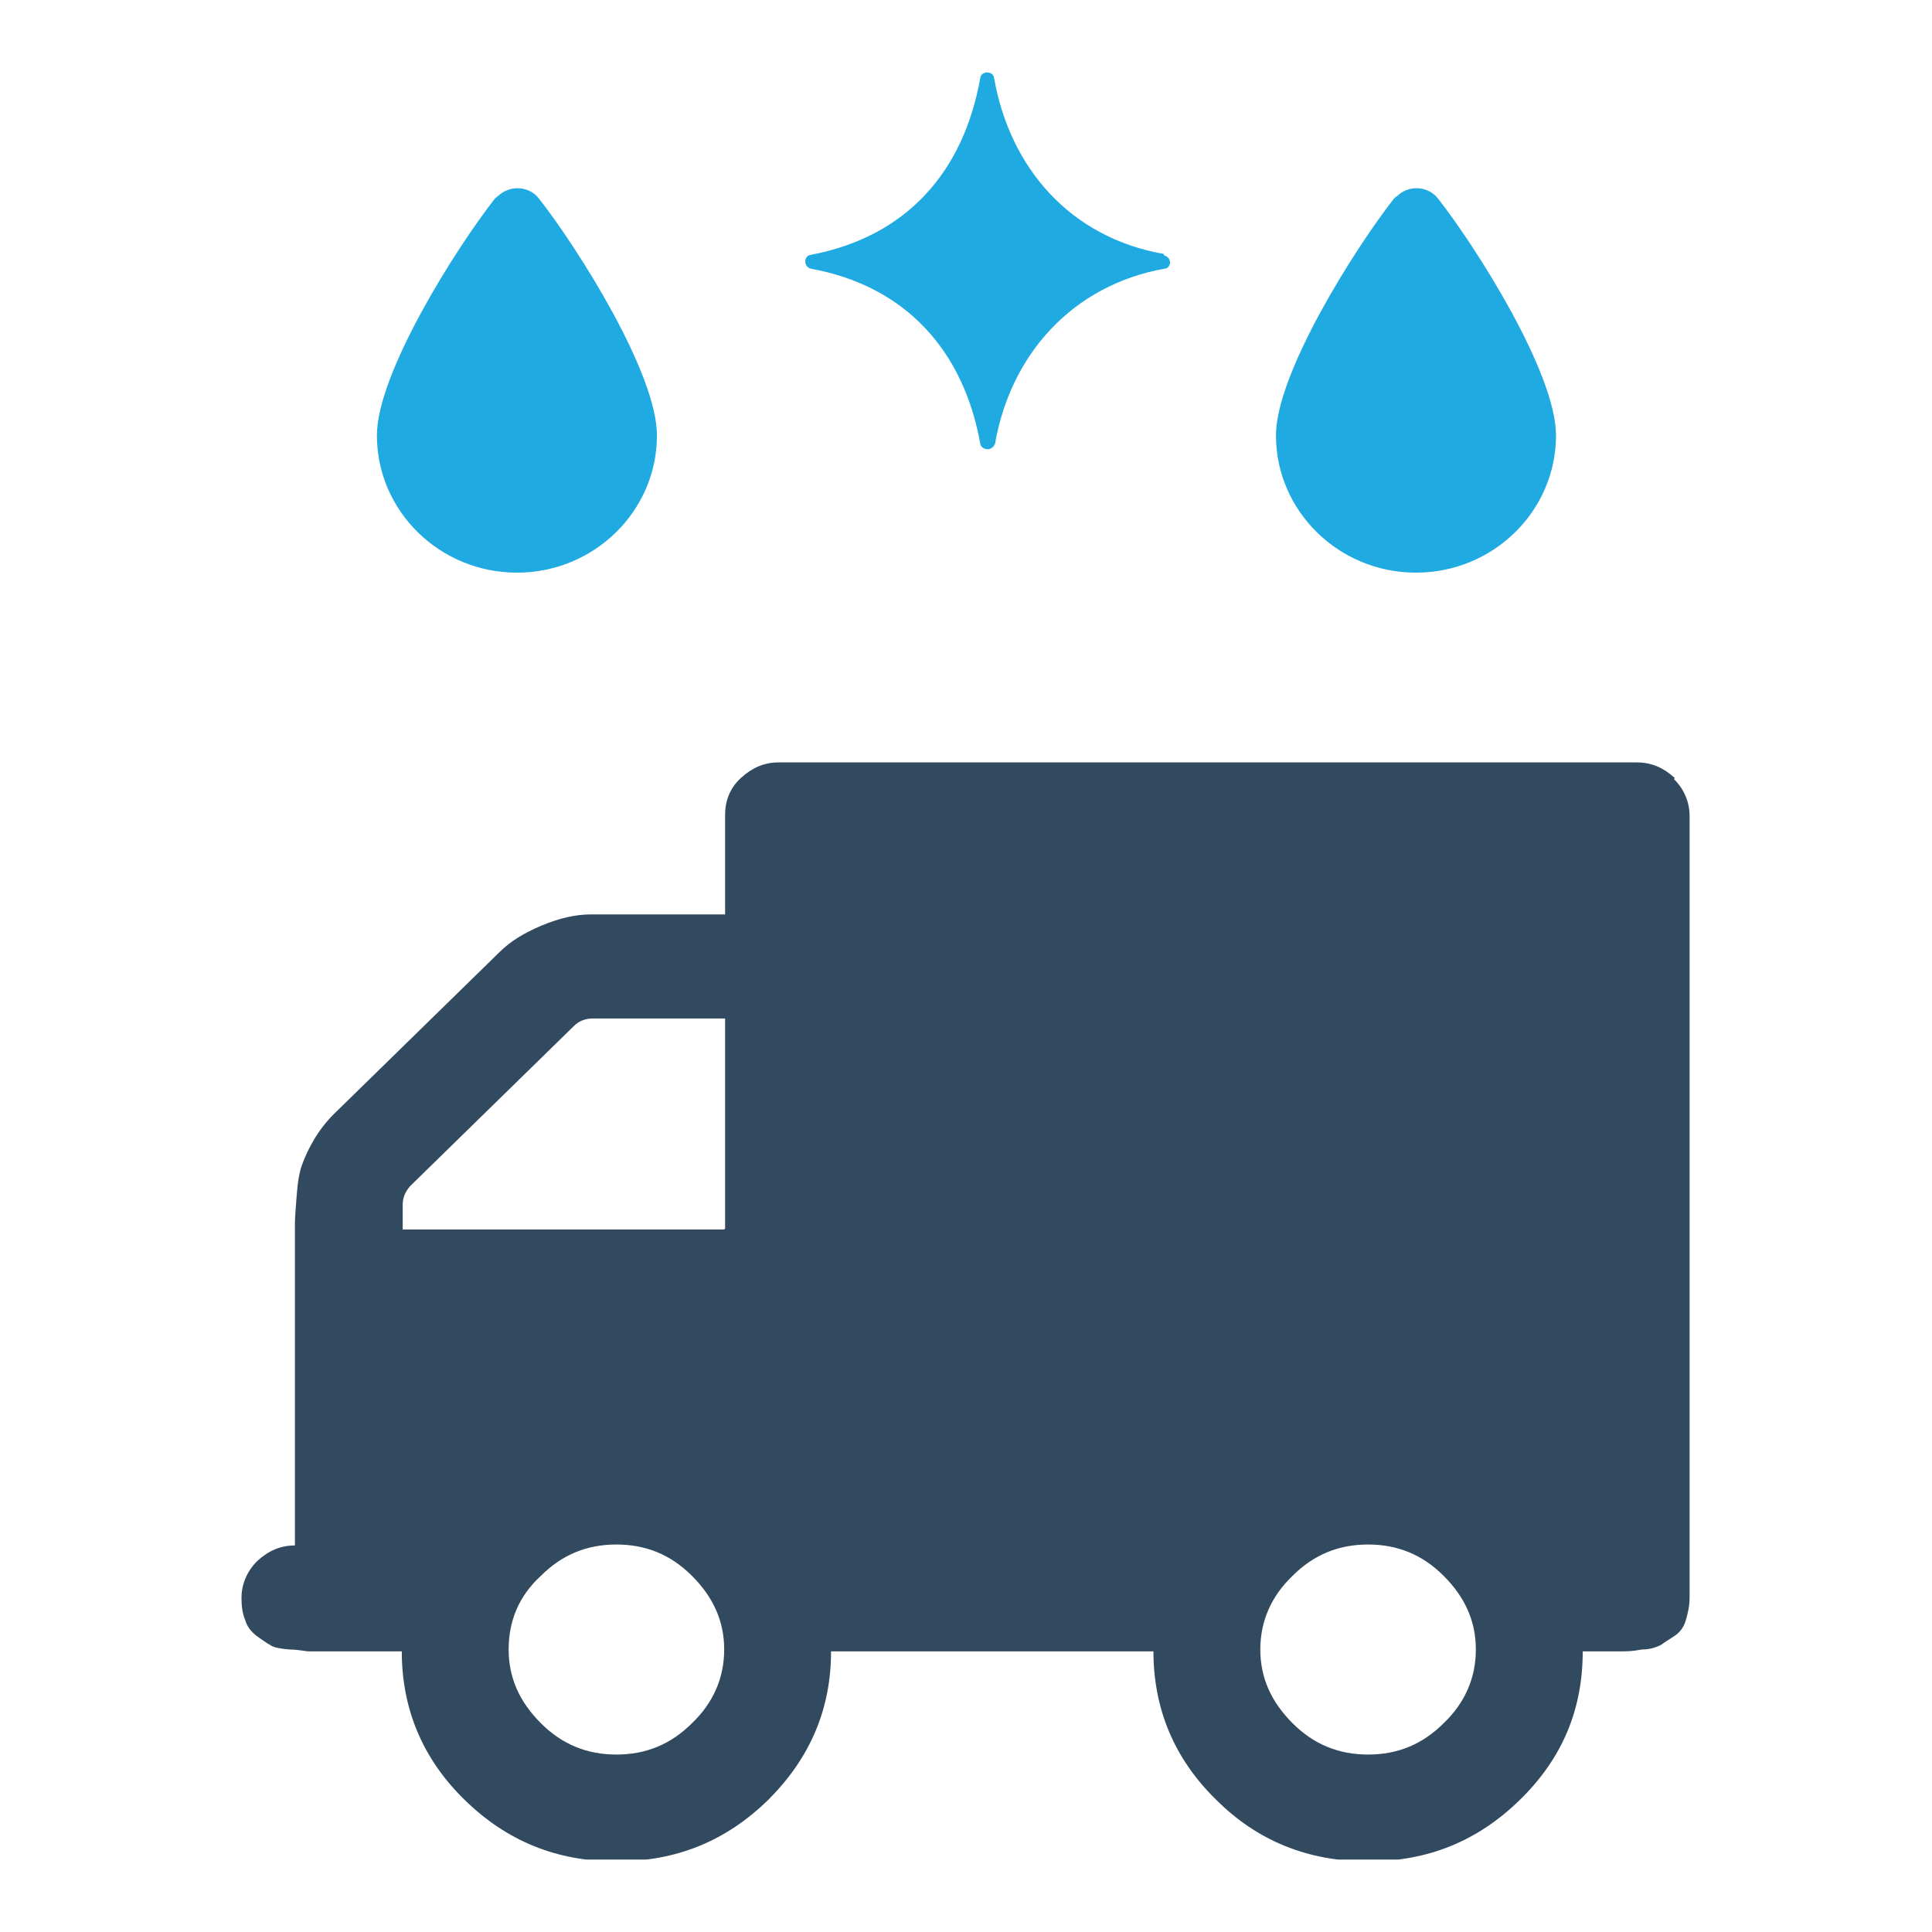
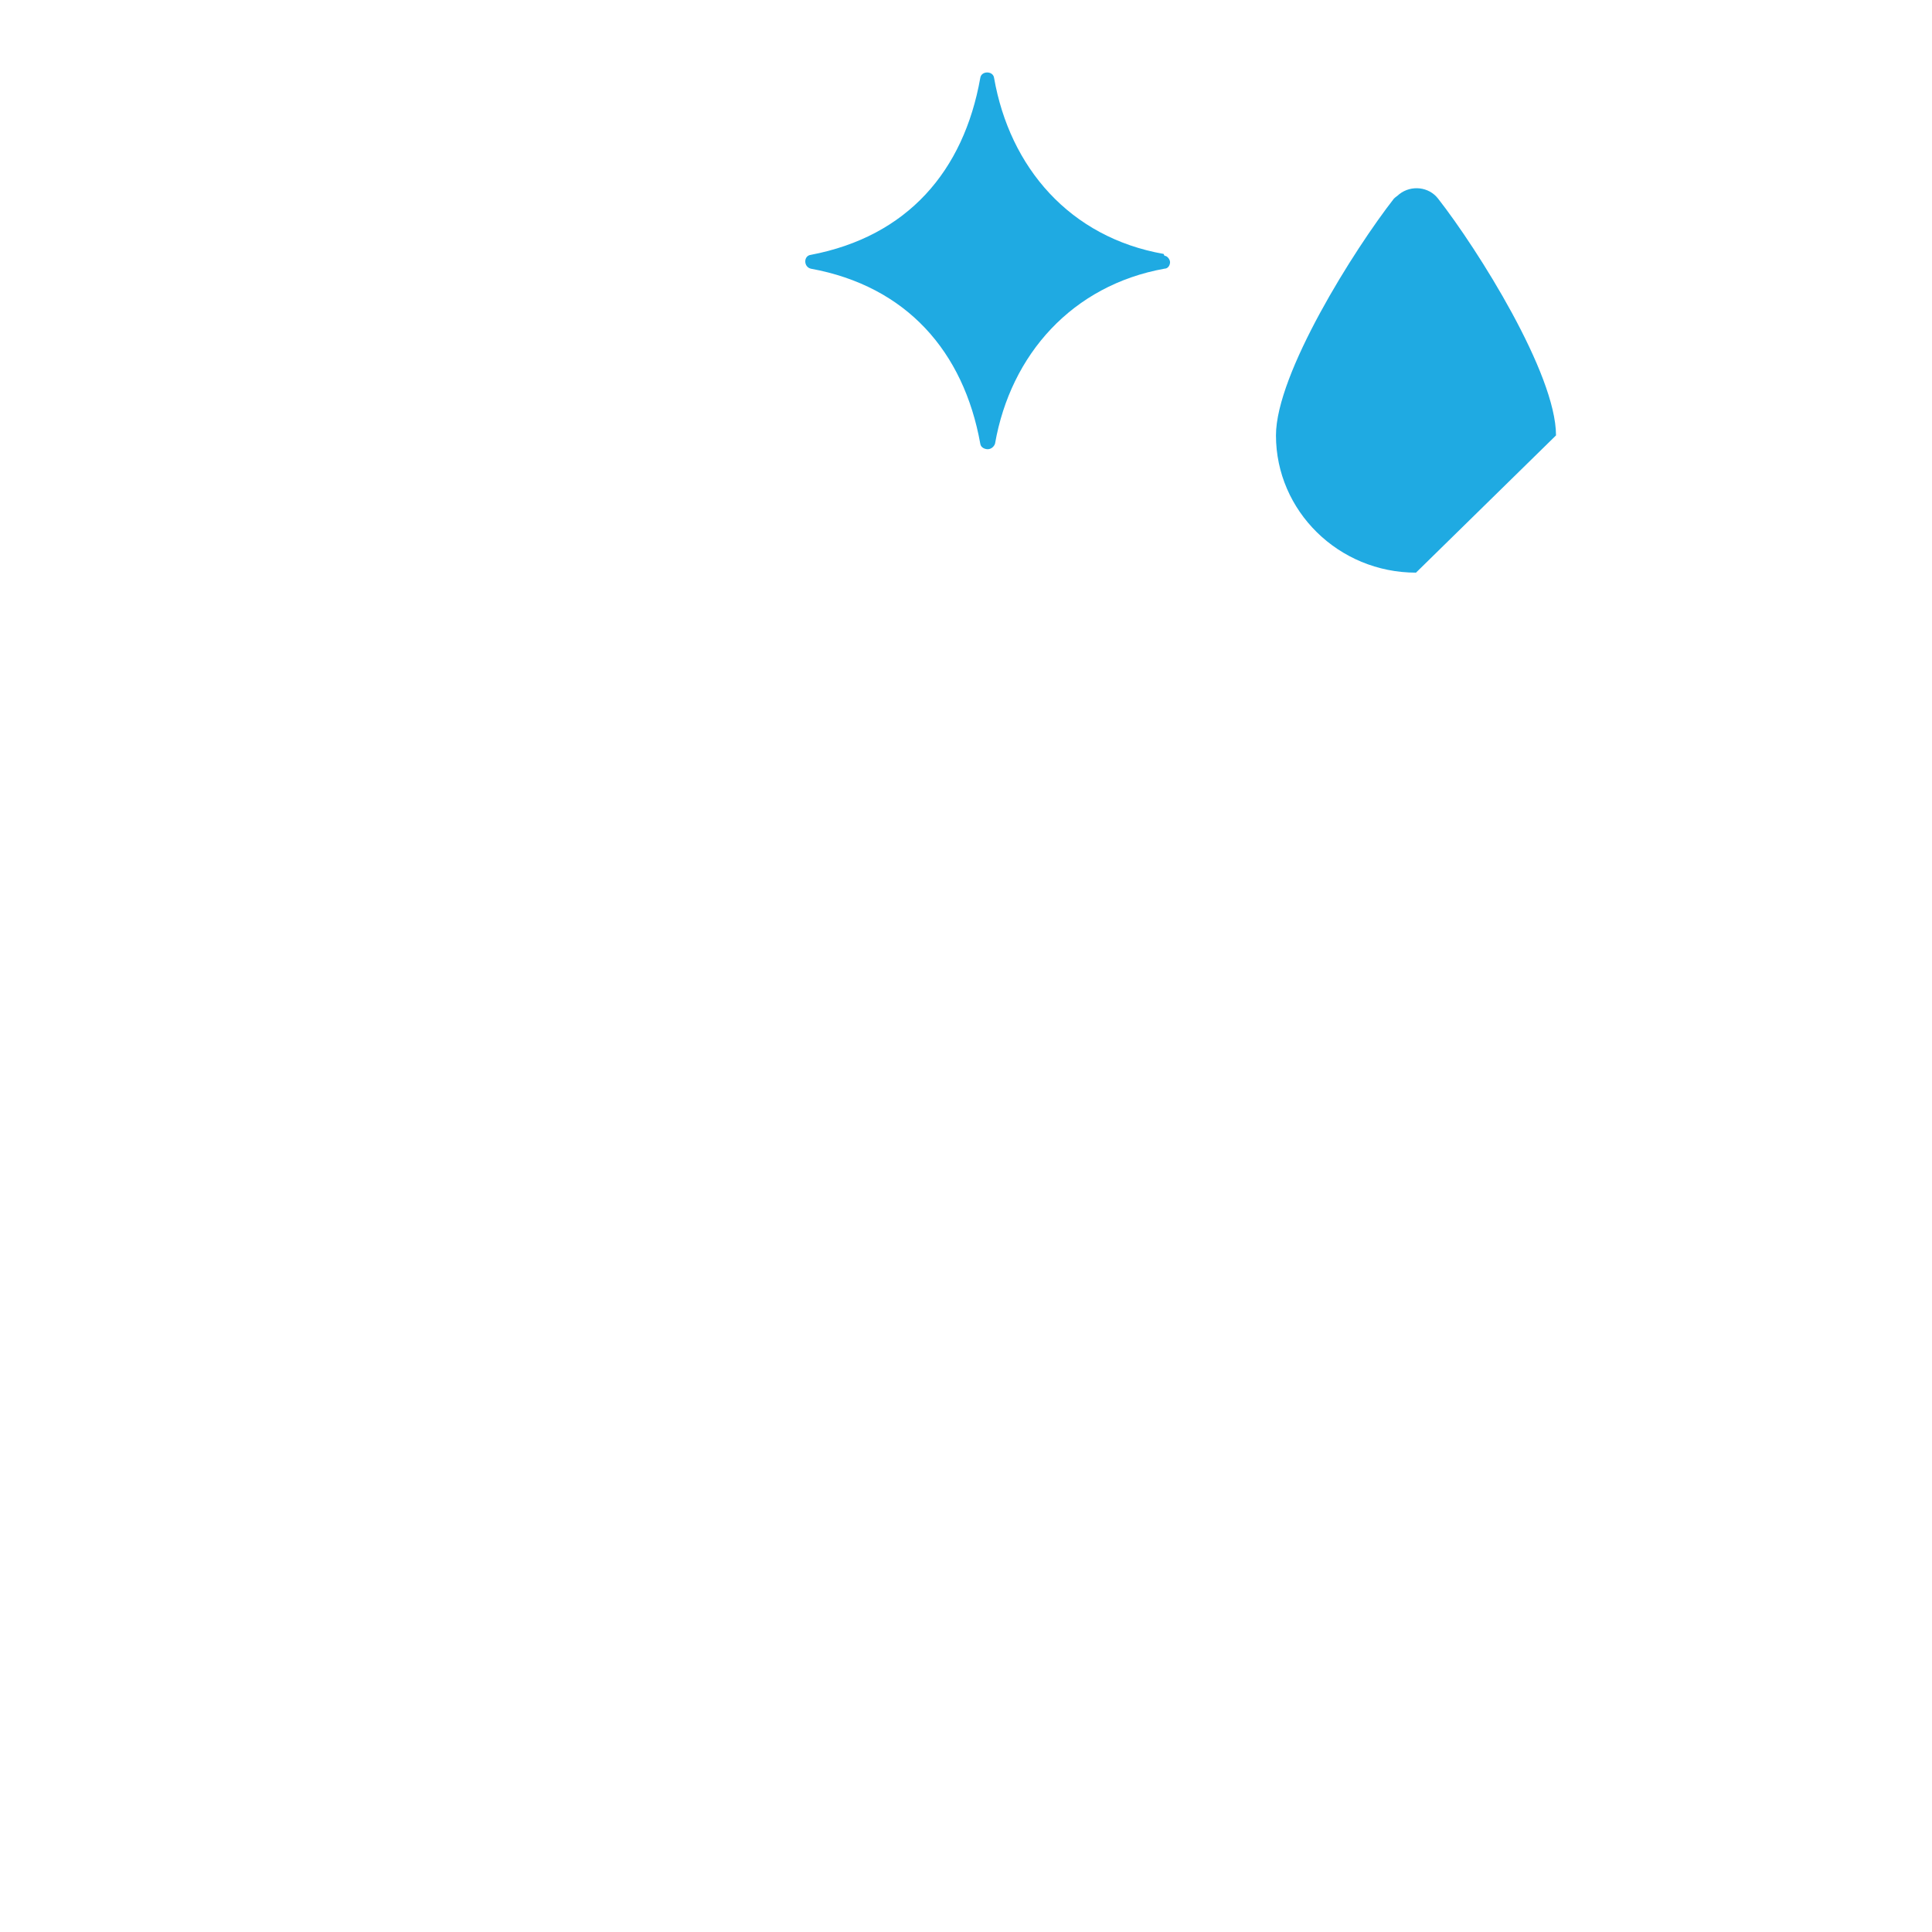
<svg xmlns="http://www.w3.org/2000/svg" width="80" height="80" viewBox="0 0 80 80" fill="none">
  <g clip-path="url(#clip0_358_3410)">
    <g clip-path="url(#clip1_358_3410)">
-       <path d="M59.778 71.355C58.9 72.232 57.87 72.652 56.65 72.652C55.429 72.652 54.399 72.232 53.522 71.355C52.645 70.477 52.187 69.486 52.187 68.303C52.187 67.121 52.645 66.091 53.522 65.252C54.399 64.374 55.429 63.955 56.65 63.955C57.87 63.955 58.9 64.374 59.778 65.252C60.655 66.129 61.112 67.121 61.112 68.303C61.112 69.486 60.655 70.516 59.778 71.355ZM29.987 50.909H16.675V49.879C16.675 49.574 16.79 49.345 16.98 49.117L23.77 42.479C23.961 42.289 24.228 42.174 24.533 42.174H30.025V50.871L29.987 50.909ZM28.652 71.355C27.775 72.232 26.745 72.652 25.524 72.652C24.304 72.652 23.274 72.232 22.397 71.355C21.519 70.477 21.062 69.486 21.062 68.303C21.062 67.121 21.481 66.091 22.397 65.252C23.274 64.374 24.304 63.955 25.524 63.955C26.745 63.955 27.775 64.374 28.652 65.252C29.53 66.129 29.987 67.121 29.987 68.303C29.987 69.486 29.53 70.516 28.652 71.355ZM69.352 32.219C68.894 31.799 68.398 31.57 67.788 31.57H32.238C31.628 31.57 31.132 31.799 30.674 32.219C30.216 32.638 30.025 33.172 30.025 33.744V37.864H24.456C23.846 37.864 23.16 38.017 22.435 38.322C21.71 38.627 21.138 38.97 20.68 39.428L13.814 46.141C13.509 46.446 13.242 46.79 13.013 47.171C12.784 47.553 12.632 47.896 12.518 48.201C12.403 48.506 12.327 48.926 12.289 49.46C12.251 49.994 12.212 50.375 12.212 50.642C12.212 50.871 12.212 51.329 12.212 51.939C12.212 52.55 12.212 52.931 12.212 53.122V63.993C11.602 63.993 11.106 64.222 10.648 64.641C10.229 65.061 10 65.595 10 66.167C10 66.51 10.038 66.816 10.153 67.082C10.229 67.35 10.381 67.54 10.61 67.731C10.839 67.883 11.03 68.036 11.182 68.112C11.335 68.227 11.602 68.265 11.983 68.303C12.365 68.303 12.632 68.379 12.784 68.379C12.937 68.379 13.204 68.379 13.662 68.379C14.12 68.379 14.386 68.379 14.425 68.379H16.637C16.637 70.782 17.514 72.842 19.231 74.521C20.985 76.237 23.045 77.076 25.524 77.076C28.004 77.076 30.064 76.237 31.818 74.521C33.535 72.804 34.412 70.782 34.412 68.379H47.762C47.762 70.782 48.639 72.842 50.356 74.521C52.072 76.237 54.17 77.076 56.65 77.076C59.129 77.076 61.189 76.237 62.943 74.521C64.698 72.804 65.537 70.782 65.537 68.379C65.614 68.379 65.88 68.379 66.3 68.379C66.758 68.379 67.063 68.379 67.177 68.379C67.33 68.379 67.597 68.379 67.978 68.303C68.36 68.303 68.627 68.189 68.779 68.112C68.932 67.998 69.123 67.883 69.352 67.731C69.58 67.578 69.733 67.35 69.809 67.082C69.886 66.816 69.962 66.51 69.962 66.167V33.782C69.962 33.21 69.733 32.676 69.313 32.257" fill="#324A5F" />
-       <path d="M64.431 18.029C64.431 15.473 61.189 10.324 59.549 8.226C59.167 7.73 58.442 7.654 57.947 8.035C57.87 8.111 57.794 8.149 57.718 8.226C56.078 10.324 52.835 15.473 52.835 18.029C52.835 21.157 55.429 23.712 58.633 23.712C61.837 23.712 64.431 21.157 64.431 18.029Z" fill="#1FAAE2" />
-       <path d="M27.203 18.029C27.203 15.473 23.961 10.324 22.32 8.226C21.939 7.73 21.214 7.654 20.718 8.035C20.642 8.111 20.566 8.149 20.49 8.226C18.849 10.324 15.607 15.473 15.607 18.029C15.607 21.157 18.201 23.712 21.405 23.712C24.609 23.712 27.203 21.157 27.203 18.029Z" fill="#1FAAE2" />
+       <path d="M64.431 18.029C64.431 15.473 61.189 10.324 59.549 8.226C59.167 7.73 58.442 7.654 57.947 8.035C57.87 8.111 57.794 8.149 57.718 8.226C56.078 10.324 52.835 15.473 52.835 18.029C52.835 21.157 55.429 23.712 58.633 23.712Z" fill="#1FAAE2" />
      <path d="M48.182 10.514C44.291 9.828 41.812 6.929 41.163 3.229C41.125 2.924 40.629 2.924 40.591 3.229C39.905 7.081 37.578 9.79 33.573 10.553C33.268 10.591 33.268 11.049 33.573 11.125C37.54 11.85 39.905 14.558 40.591 18.372C40.629 18.601 40.896 18.601 40.896 18.601C41.049 18.601 41.163 18.487 41.202 18.372C41.85 14.672 44.406 11.811 48.22 11.125C48.373 11.125 48.449 10.972 48.449 10.858C48.449 10.743 48.334 10.591 48.22 10.591" fill="#1FAAE2" />
    </g>
  </g>
  <defs>
    <clipPath id="clip0_358_3410">
      <rect width="80" height="80" fill="white" />
    </clipPath>
    <clipPath id="clip1_358_3410">
      <rect width="60" height="74" fill="white" transform="translate(10 3)" />
    </clipPath>
  </defs>
</svg>